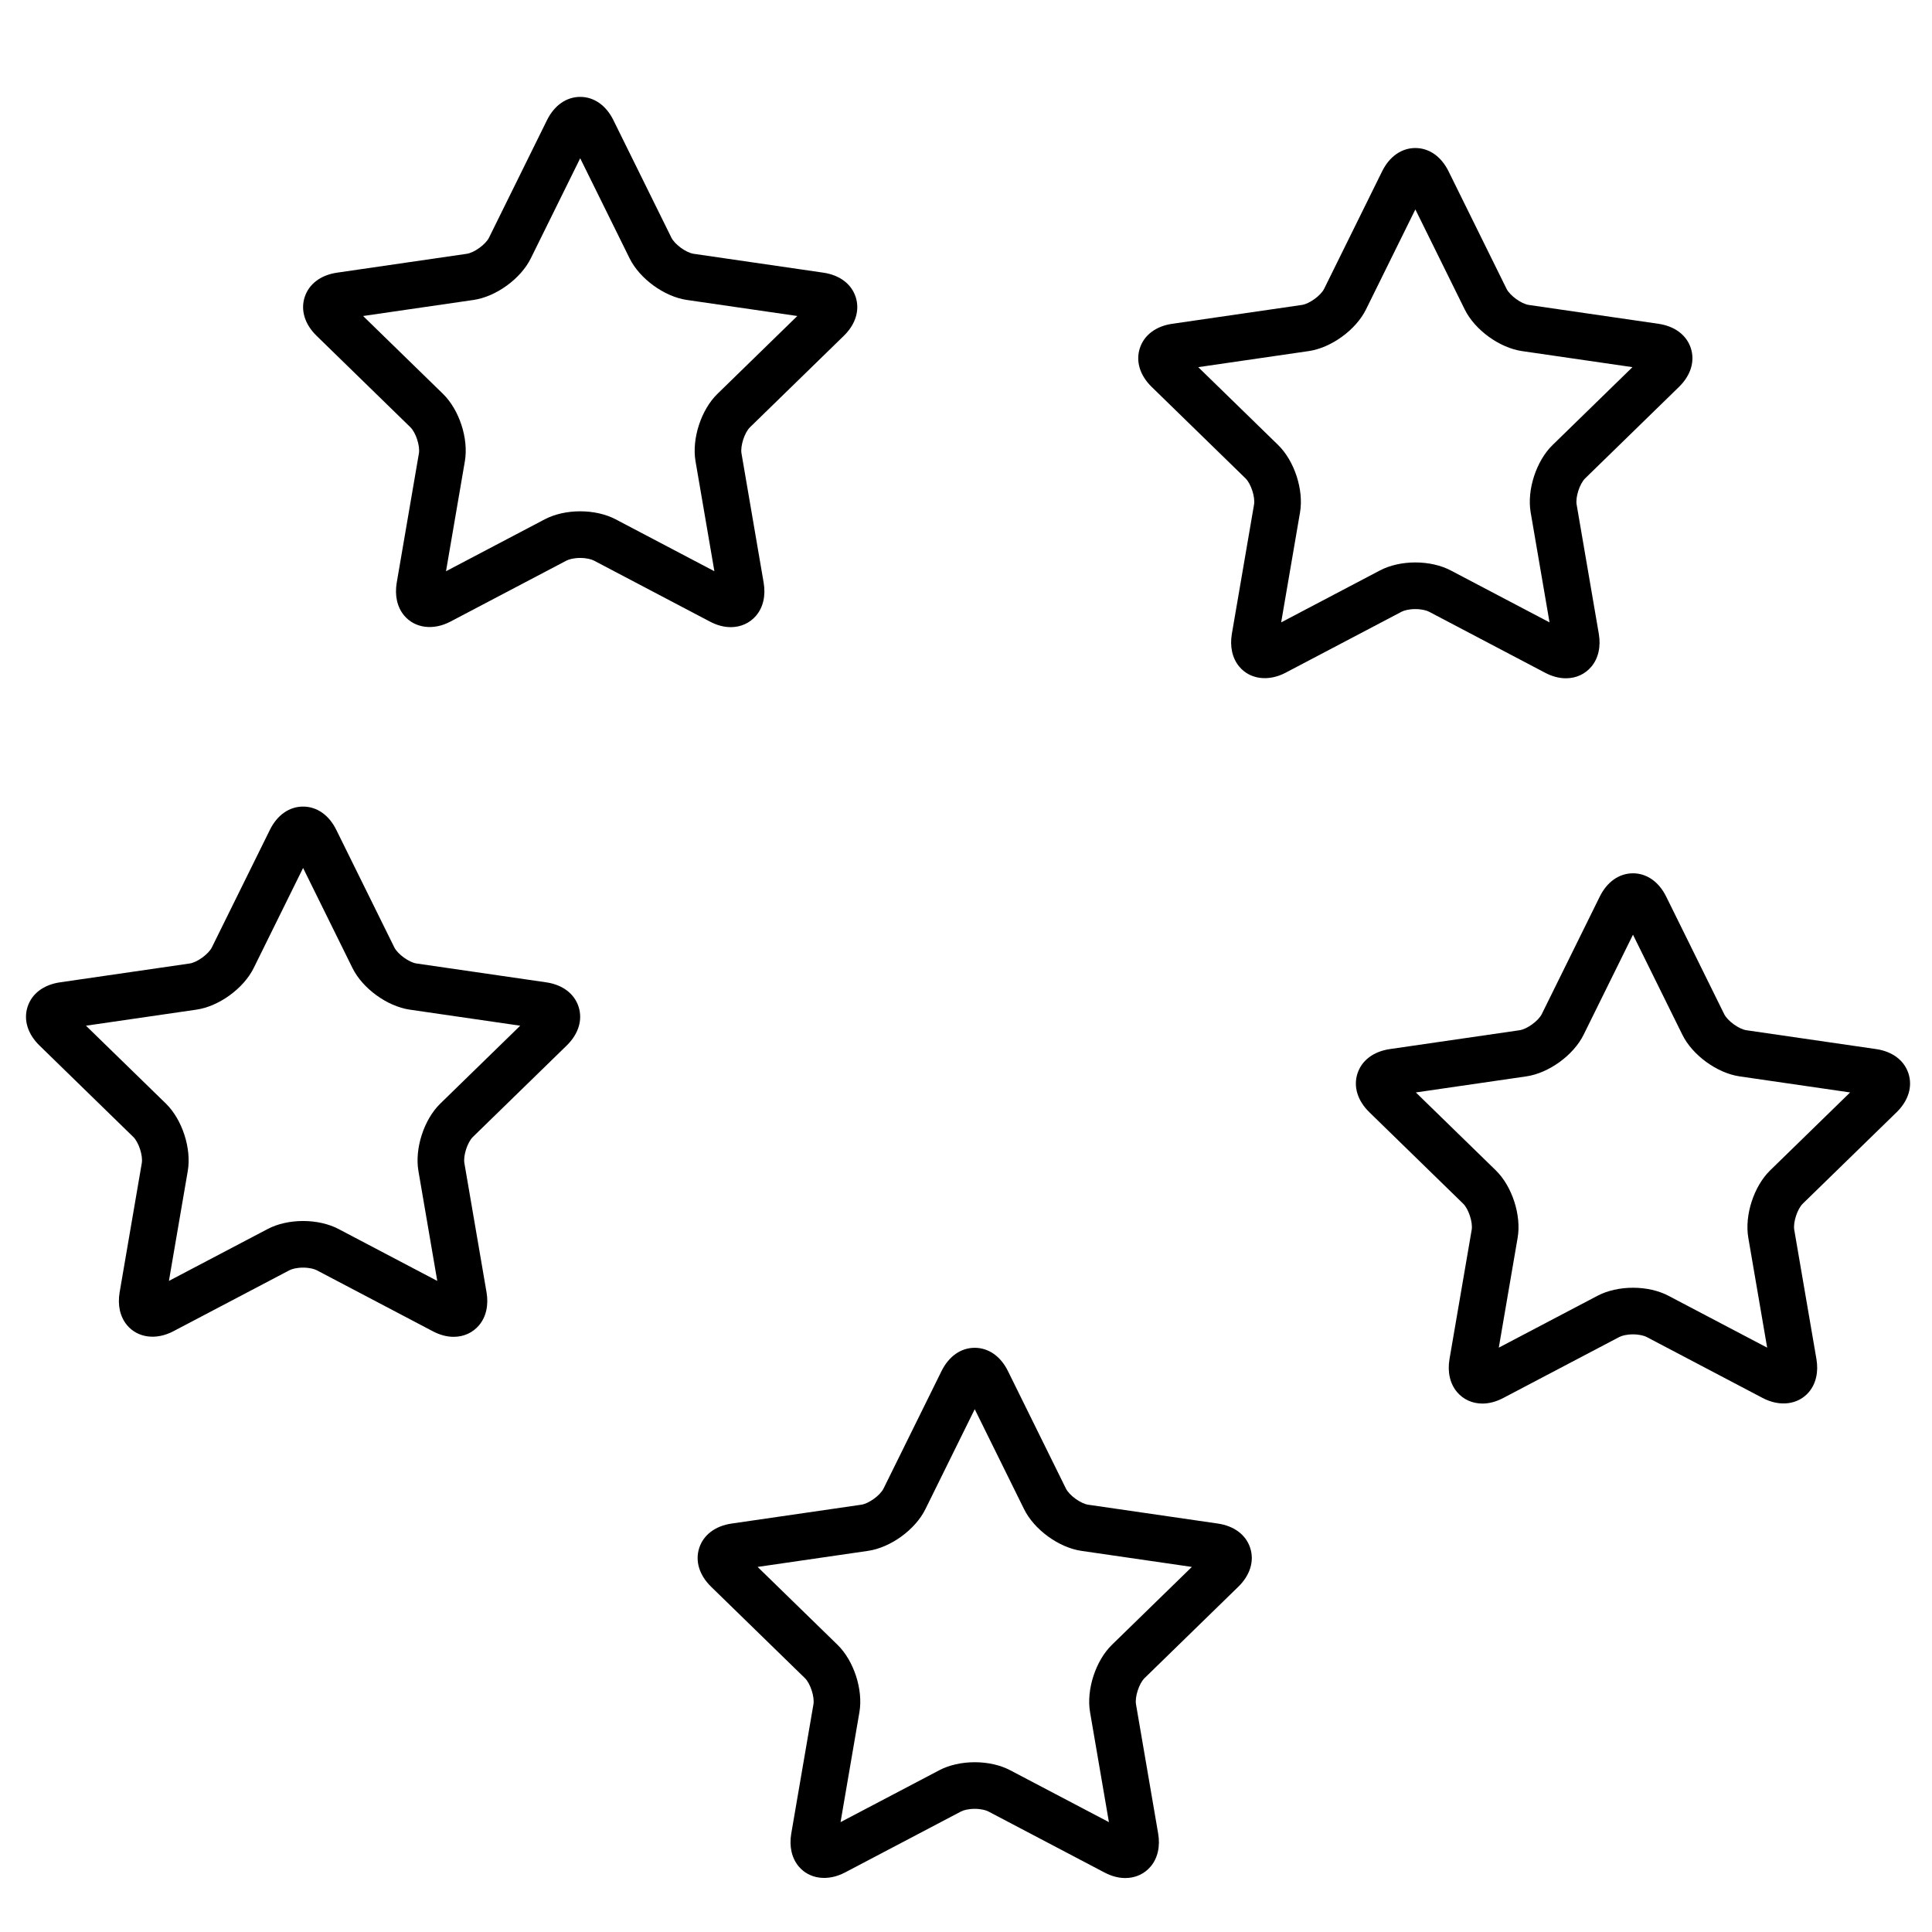
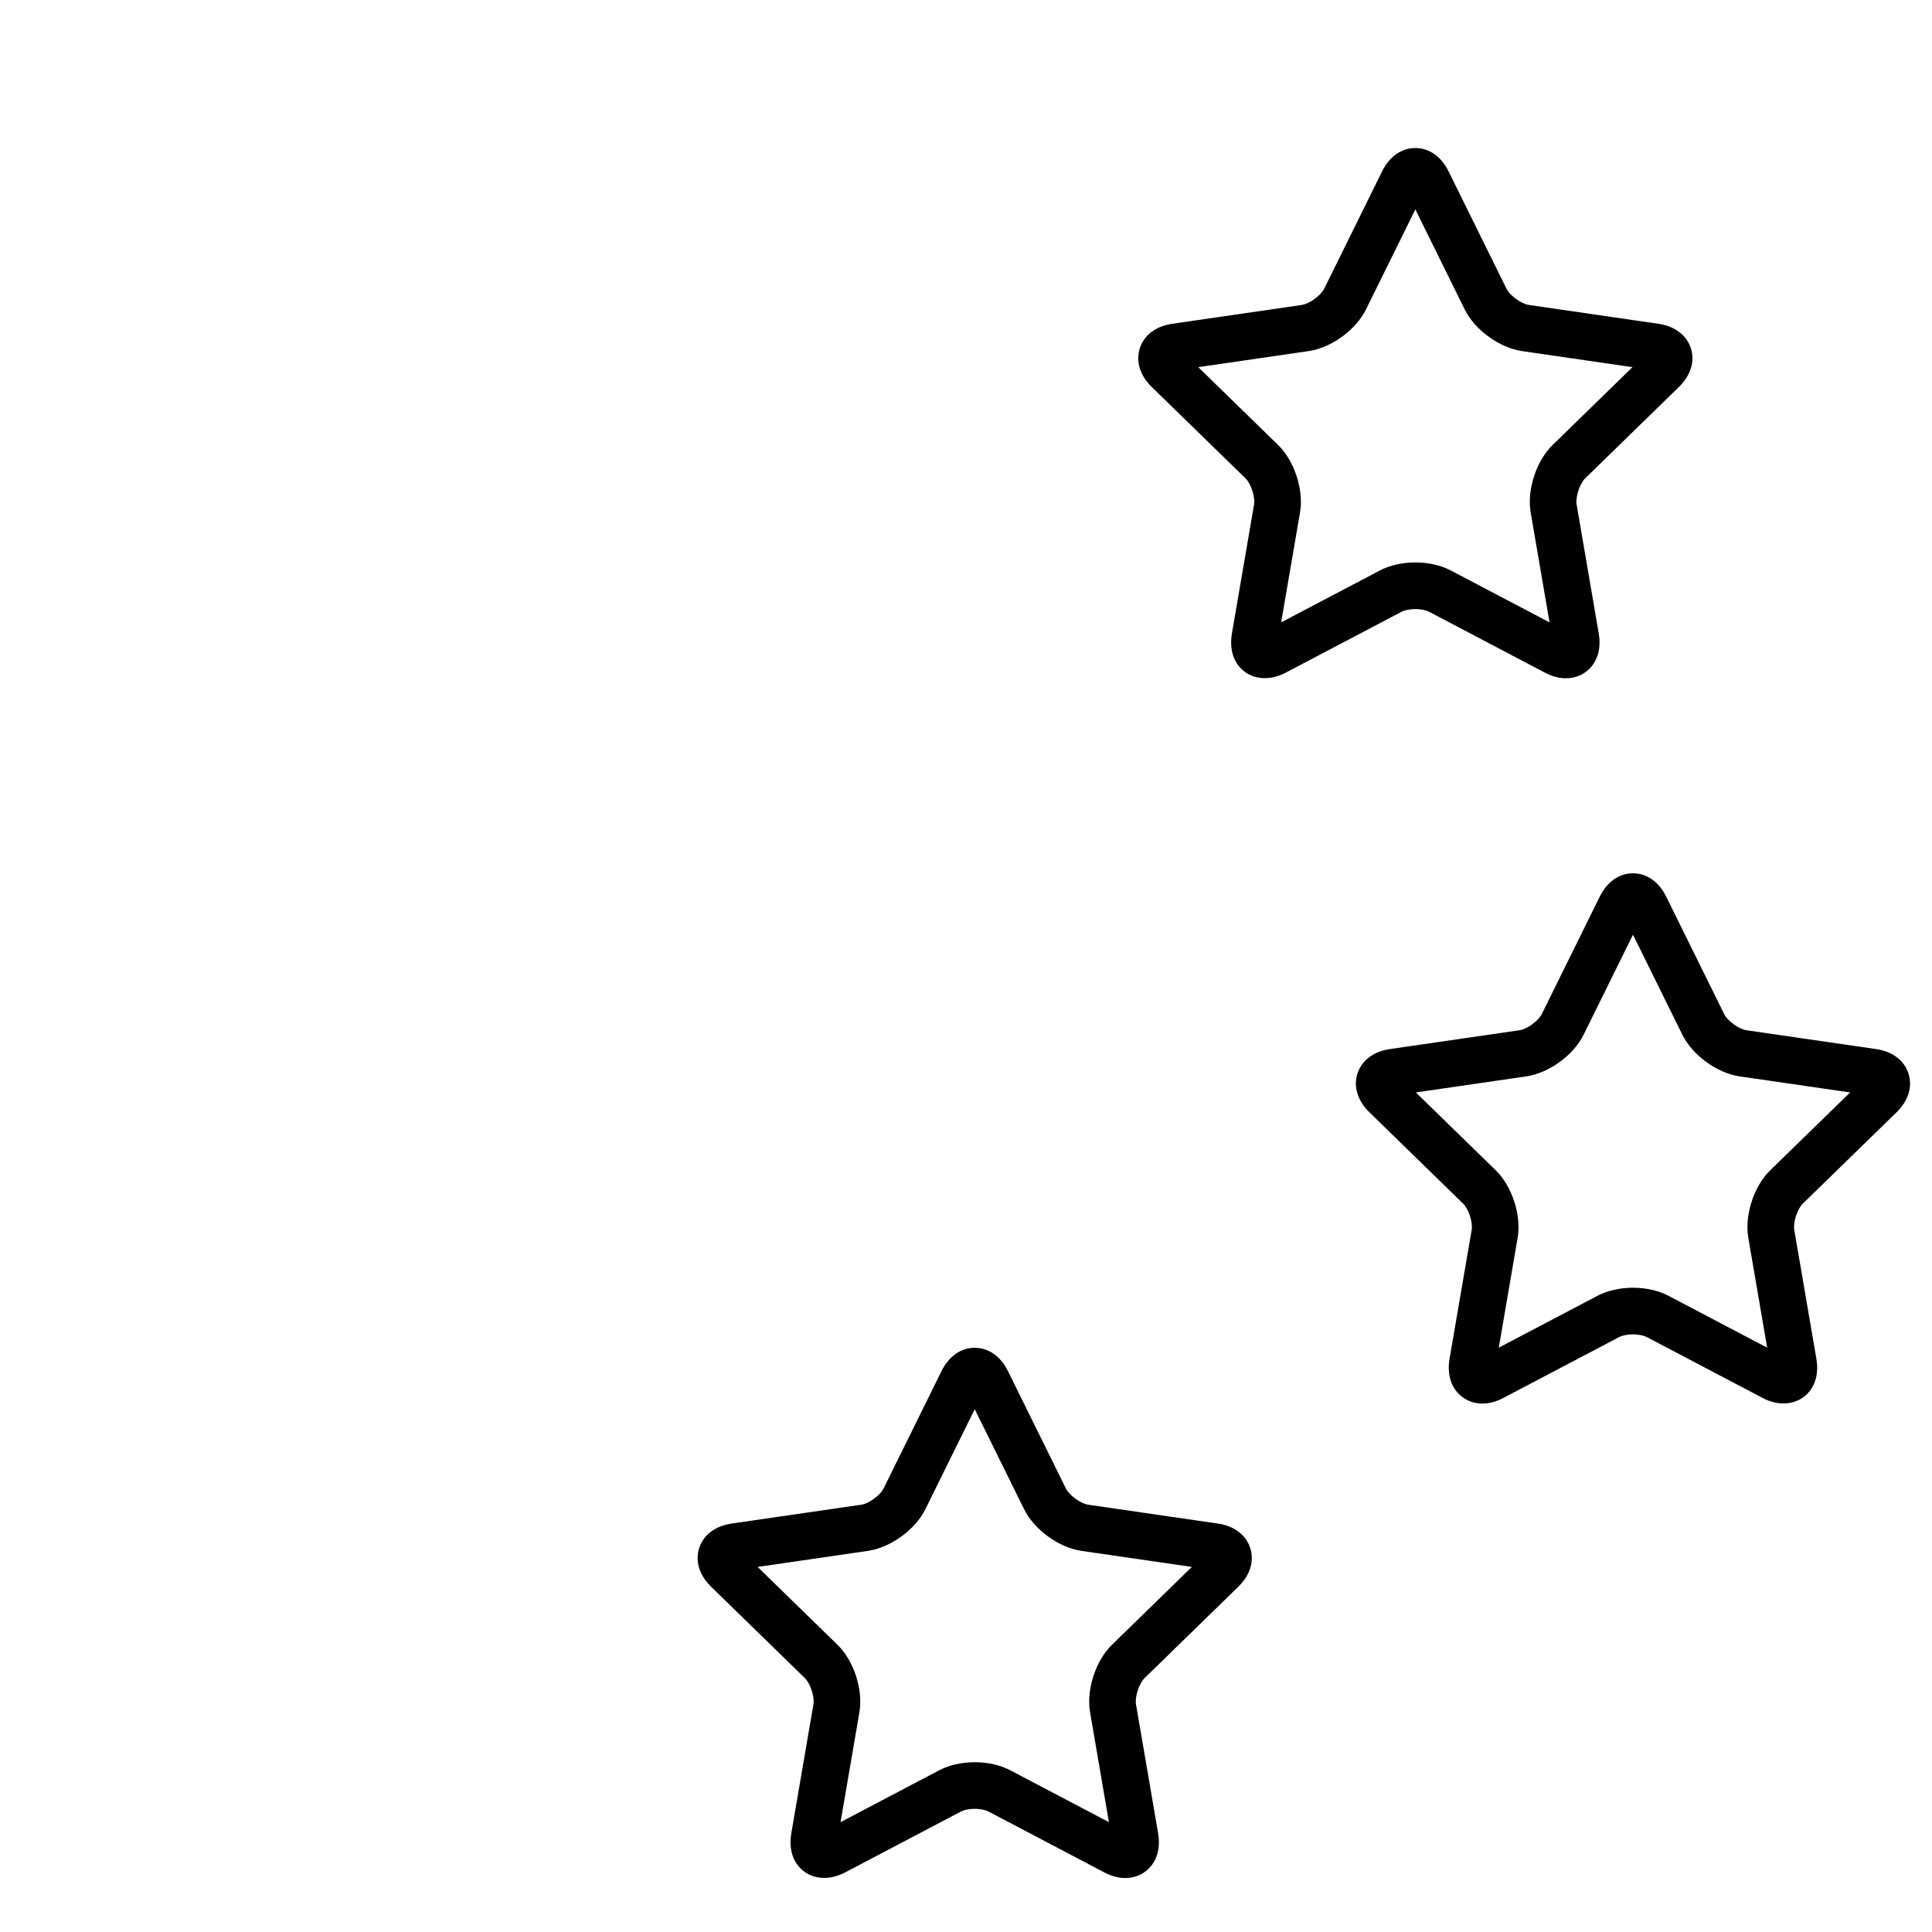
<svg xmlns="http://www.w3.org/2000/svg" version="1.1" id="Layer_1" x="0px" y="0px" viewBox="0 0 500 500" enable-background="new 0 0 500 500" xml:space="preserve">
-   <path d="M189.118,162.305c2.614,0,4.946-1.061,6.572-2.986c1.827-2.166,2.515-5.202,1.94-8.551l-5.732-33.432  c-0.328-1.925,0.796-5.393,2.195-6.758l24.288-23.673c3.055-2.981,4.174-6.636,3.069-10.035c-1.1-3.394-4.154-5.692-8.379-6.306  l-33.564-4.882c-1.935-0.28-4.887-2.427-5.751-4.174l-15.01-30.412c-1.886-3.826-5.019-6.021-8.59-6.021  c-3.576,0-6.704,2.195-8.595,6.021l-15.009,30.416c-0.865,1.744-3.816,3.89-5.747,4.171L87.24,70.564  c-4.223,0.614-7.279,2.912-8.384,6.311c-1.105,3.394,0.015,7.049,3.074,10.03l24.288,23.673c1.394,1.365,2.525,4.833,2.195,6.753  l-5.737,33.438c-0.575,3.35,0.113,6.385,1.94,8.551c2.717,3.226,7.451,3.919,11.965,1.545l30.024-15.785  c0.629-0.328,1.896-0.683,3.551-0.683c1.656,0,2.918,0.355,3.551,0.683l30.019,15.785  C185.543,161.824,187.355,162.305,189.118,162.305L189.118,162.305z M150.155,132.325c-3.368,0-6.625,0.737-9.17,2.072  l-25.559,13.438l4.882-28.462c1.002-5.82-1.435-13.315-5.663-17.44L93.969,81.782l28.574-4.155  c5.845-0.85,12.22-5.482,14.833-10.775l12.78-25.894l12.78,25.894c2.613,5.293,8.989,9.925,14.833,10.775l28.575,4.155  l-20.678,20.156c-4.223,4.12-6.66,11.615-5.663,17.435l4.882,28.462l-25.559-13.438  C156.781,133.062,153.525,132.325,150.155,132.325L150.155,132.325z" />
  <path d="M405.255,175.54c2.613,0,4.946-1.061,6.572-2.986c1.827-2.166,2.515-5.202,1.94-8.551l-5.737-33.438  c-0.329-1.92,0.801-5.388,2.195-6.753l24.287-23.673c3.06-2.981,4.179-6.636,3.074-10.035c-1.105-3.394-4.161-5.692-8.384-6.306  l-33.564-4.882c-1.93-0.28-4.882-2.427-5.746-4.174l-15.01-30.412c-1.891-3.826-5.019-6.021-8.595-6.021  c-3.571,0-6.699,2.195-8.59,6.021l-15.01,30.412c-0.865,1.748-3.816,3.894-5.746,4.174l-33.57,4.882  c-4.223,0.614-7.279,2.912-8.379,6.311c-1.105,3.394,0.015,7.049,3.069,10.03l24.292,23.673c1.394,1.365,2.525,4.833,2.195,6.753  l-5.737,33.438c-0.575,3.35,0.113,6.385,1.94,8.551c2.716,3.226,7.446,3.919,11.965,1.547l30.019-15.786  c0.634-0.329,1.896-0.683,3.551-0.683c1.655,0,2.922,0.353,3.551,0.683L399.86,174.1C401.68,175.058,403.498,175.54,405.255,175.54  L405.255,175.54z M366.288,145.56c-3.37,0-6.626,0.737-9.165,2.072l-25.559,13.438l4.882-28.462c0.997-5.82-1.44-13.315-5.668-17.44  l-20.672-20.151l28.575-4.155c5.84-0.85,12.22-5.482,14.833-10.775l12.779-25.894l12.78,25.894  c2.608,5.293,8.987,9.925,14.833,10.775l28.575,4.155l-20.677,20.156c-4.228,4.12-6.665,11.615-5.668,17.435l4.882,28.462  l-25.559-13.438C372.913,146.297,369.663,145.56,366.288,145.56L366.288,145.56z" />
-   <path d="M141.354,254.226l-33.565-4.877c-1.93-0.28-4.882-2.427-5.746-4.174l-15.015-30.416c-1.886-3.826-5.019-6.016-8.59-6.016  c-3.571,0-6.704,2.19-8.59,6.021l-15.014,30.412c-0.86,1.749-3.816,3.895-5.742,4.174l-33.57,4.877  c-4.223,0.614-7.279,2.917-8.379,6.312c-1.105,3.399,0.015,7.052,3.069,10.034l24.288,23.673c1.399,1.365,2.525,4.833,2.195,6.758  l-5.732,33.427c-0.575,3.35,0.113,6.385,1.94,8.551c2.716,3.223,7.451,3.919,11.96,1.547l30.024-15.781  c0.634-0.334,1.896-0.688,3.551-0.688c1.656,0,2.922,0.353,3.551,0.688l30.024,15.781c1.813,0.958,3.63,1.44,5.388,1.44  c2.614,0,4.951-1.061,6.572-2.986c1.827-2.166,2.515-5.202,1.94-8.551l-5.732-33.427c-0.328-1.925,0.796-5.393,2.195-6.758  l24.288-23.673c3.055-2.981,4.174-6.64,3.069-10.034C148.634,257.143,145.58,254.84,141.354,254.226L141.354,254.226z   M113.949,285.606c-4.228,4.12-6.66,11.62-5.663,17.435l4.877,28.457l-25.554-13.433c-2.544-1.337-5.8-2.072-9.17-2.072  c-3.37,0-6.625,0.737-9.165,2.072l-25.559,13.433l4.882-28.457c0.997-5.82-1.44-13.315-5.668-17.44l-20.677-20.151l28.574-4.155  c5.845-0.85,12.22-5.481,14.833-10.78l12.78-25.888l12.78,25.894c2.613,5.295,8.994,9.927,14.833,10.775l28.58,4.155  L113.949,285.606z" />
  <path d="M315.173,394.293l-33.565-4.877c-1.93-0.28-4.882-2.427-5.746-4.174l-15.01-30.416c-1.891-3.826-5.019-6.016-8.595-6.016  c-3.57,0-6.699,2.19-8.59,6.021l-15.01,30.412c-0.864,1.749-3.816,3.895-5.746,4.174l-33.57,4.877  c-4.22,0.614-7.274,2.917-8.379,6.312c-1.105,3.399,0.015,7.052,3.069,10.034l24.293,23.673c1.394,1.365,2.523,4.833,2.195,6.758  l-5.737,33.427c-0.575,3.35,0.113,6.385,1.94,8.551c2.716,3.223,7.446,3.919,11.965,1.547l30.019-15.781  c0.634-0.334,1.896-0.688,3.554-0.688c1.655,0,2.917,0.353,3.546,0.688l30.024,15.781c1.817,0.958,3.63,1.44,5.388,1.44  c2.618,0,4.951-1.061,6.576-2.986c1.822-2.166,2.51-5.202,1.935-8.551l-5.732-33.427c-0.329-1.925,0.801-5.393,2.195-6.758  l24.287-23.673c3.055-2.981,4.174-6.635,3.074-10.034C322.451,397.211,319.396,394.908,315.173,394.293L315.173,394.293z   M287.767,425.674c-4.223,4.12-6.66,11.615-5.663,17.435l4.882,28.457l-25.559-13.433c-2.54-1.337-5.795-2.072-9.165-2.072  c-3.375,0-6.626,0.737-9.168,2.072l-25.559,13.433l4.882-28.457c0.997-5.82-1.44-13.315-5.668-17.435l-20.678-20.156l28.575-4.155  c5.844-0.85,12.22-5.481,14.838-10.775l12.775-25.893l12.78,25.893c2.618,5.295,8.992,9.927,14.833,10.775l28.579,4.155  L287.767,425.674z" />
  <path d="M490.84,287.846c3.055-2.981,4.174-6.635,3.069-10.034s-4.161-5.697-8.379-6.312l-33.569-4.877  c-1.93-0.28-4.882-2.427-5.746-4.174l-15.01-30.416c-1.891-3.826-5.019-6.021-8.59-6.021c-3.576,0-6.704,2.195-8.595,6.026  l-15.01,30.412c-0.865,1.749-3.816,3.895-5.746,4.174l-33.565,4.877c-4.223,0.614-7.279,2.917-8.384,6.312s0.015,7.052,3.074,10.034  l24.287,23.673c1.394,1.365,2.525,4.833,2.195,6.758l-5.737,33.427c-0.575,3.35,0.118,6.385,1.94,8.551  c1.626,1.925,3.958,2.986,6.576,2.986c1.758,0,3.571-0.482,5.388-1.44l30.024-15.781c0.629-0.334,1.891-0.688,3.546-0.688  c1.66,0,2.922,0.353,3.556,0.688l30.024,15.786c4.509,2.368,9.244,1.675,11.96-1.552c1.827-2.166,2.515-5.202,1.94-8.551  l-5.737-33.427c-0.329-1.925,0.801-5.393,2.195-6.758L490.84,287.846z M458.125,302.88c-4.228,4.12-6.665,11.615-5.668,17.435  l4.882,28.457l-25.559-13.433c-2.54-1.337-5.795-2.072-9.165-2.072s-6.626,0.737-9.17,2.072l-25.559,13.433l4.882-28.457  c0.997-5.815-1.435-13.315-5.663-17.435l-20.682-20.156l28.575-4.155c5.844-0.85,12.225-5.481,14.838-10.775l12.78-25.893  l12.78,25.893c2.613,5.295,8.987,9.927,14.833,10.775l28.579,4.155L458.125,302.88z" />
</svg>